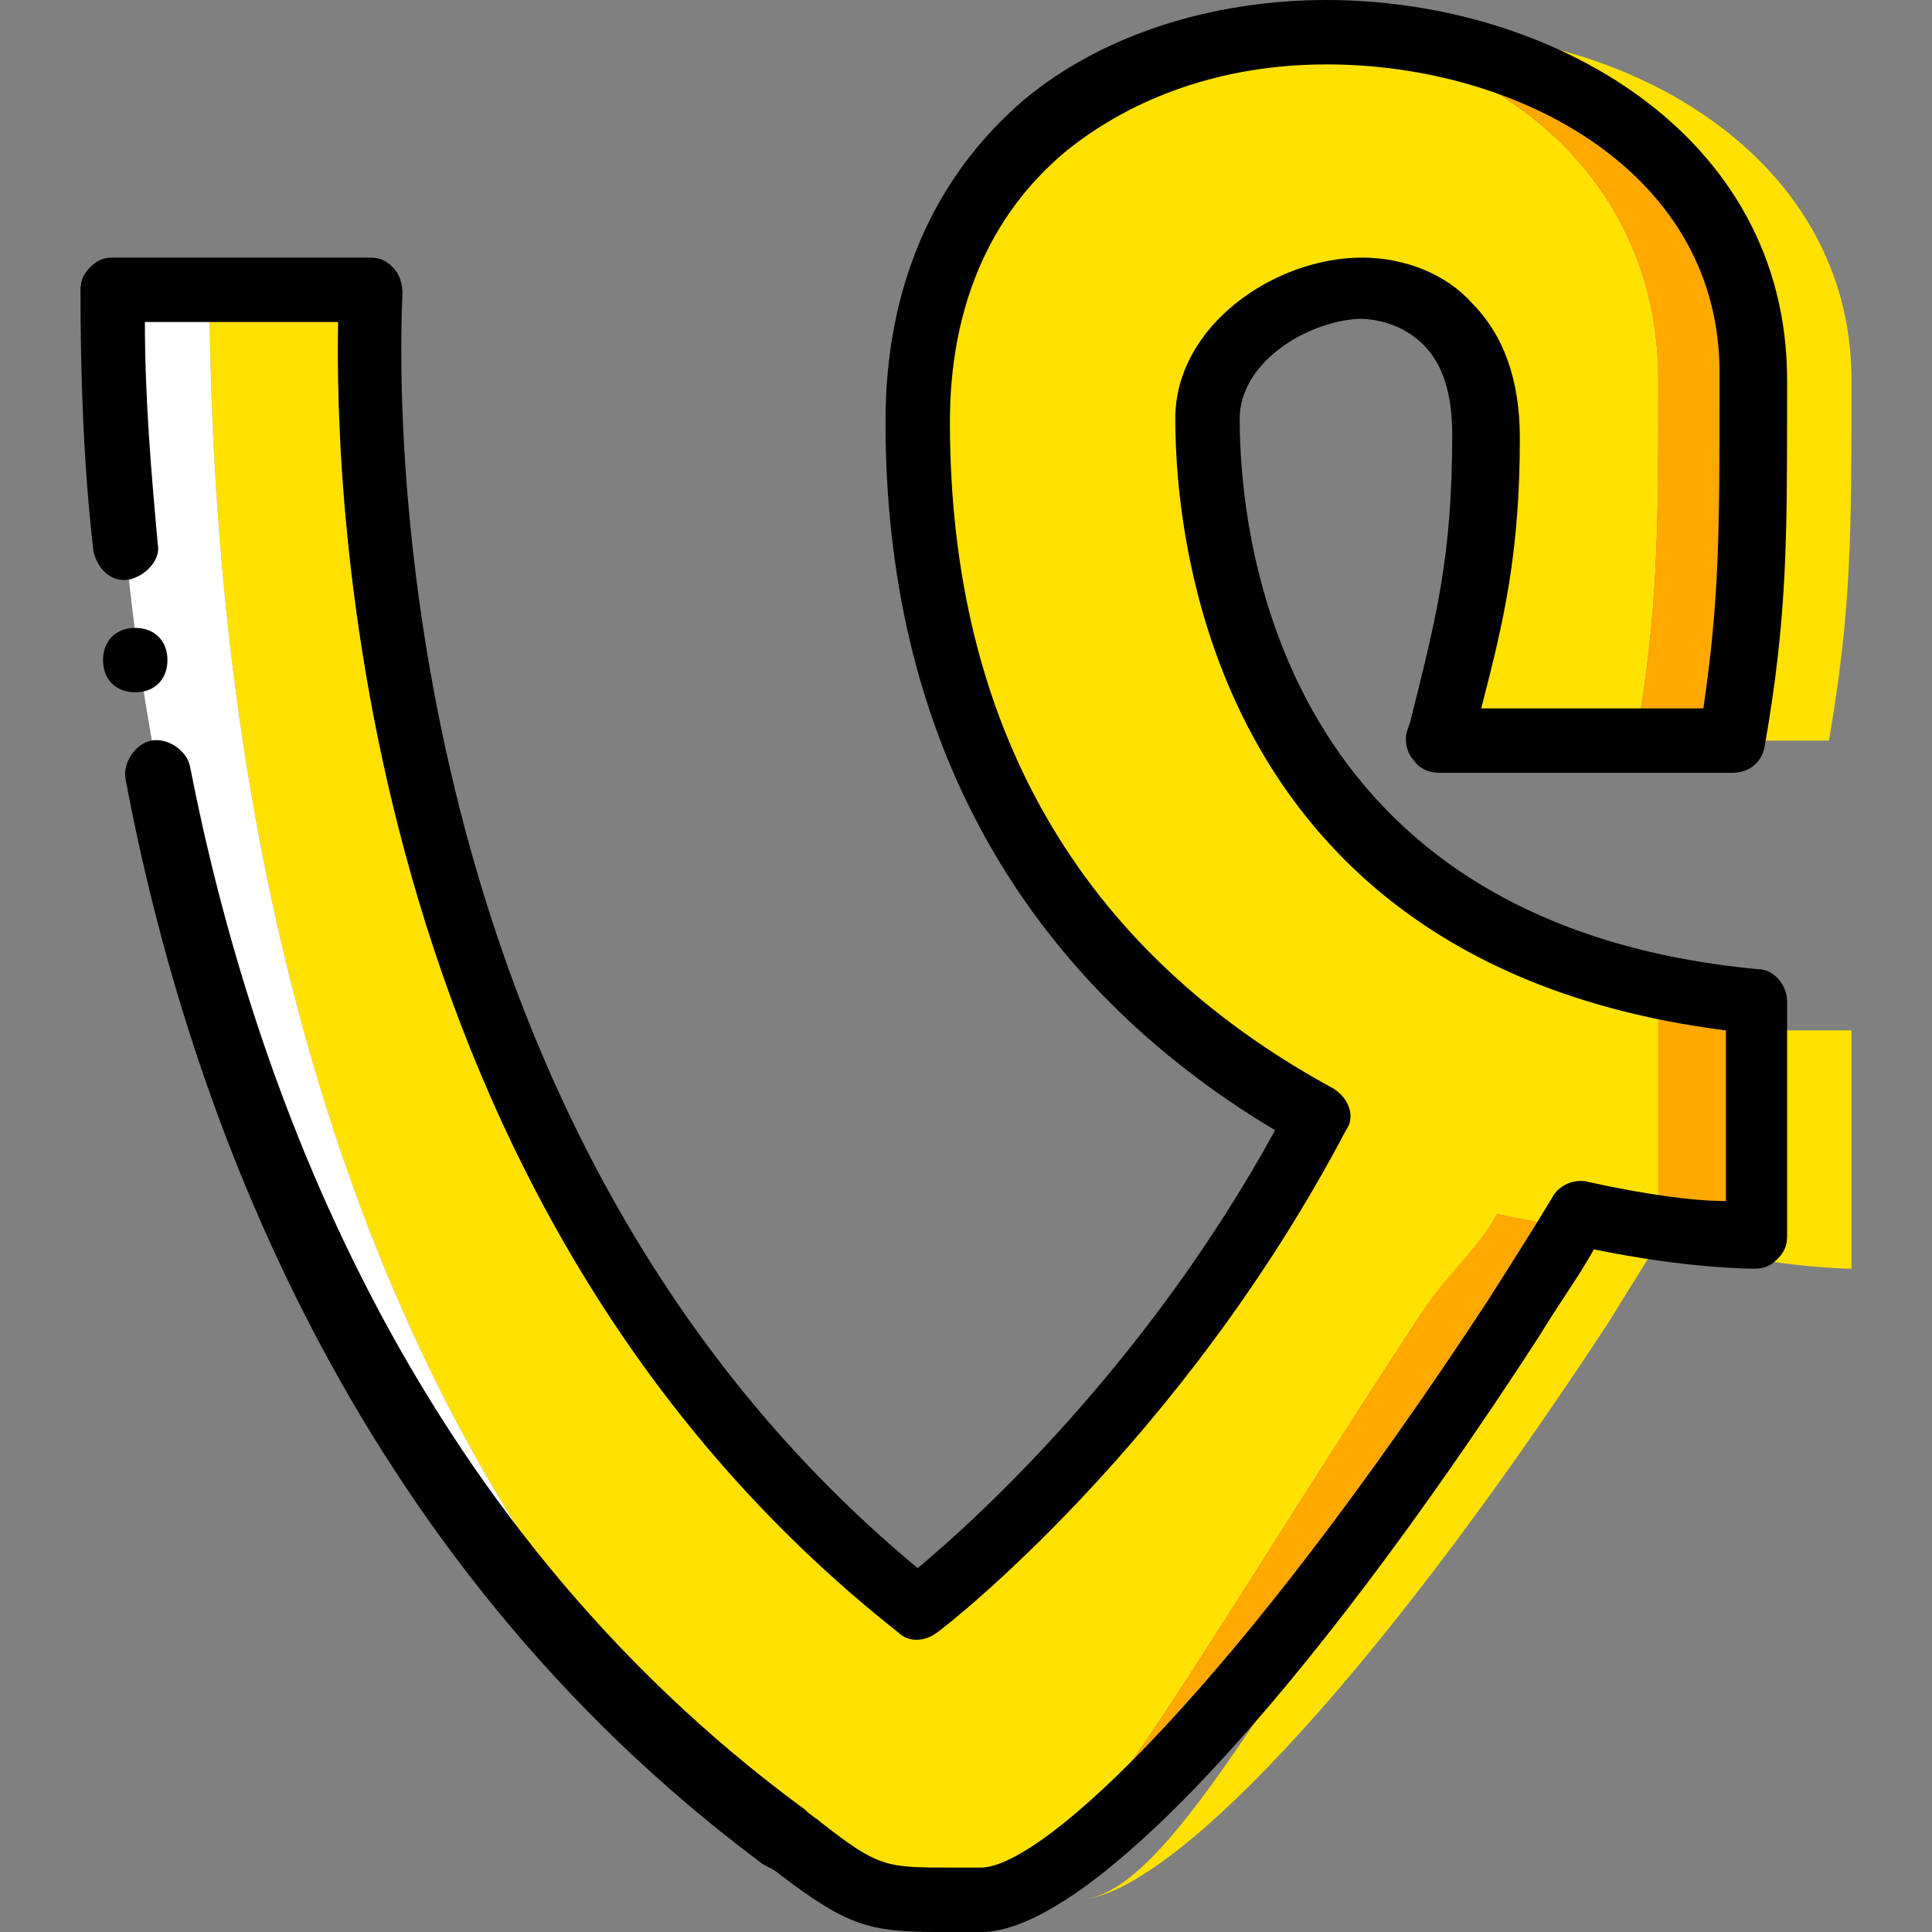
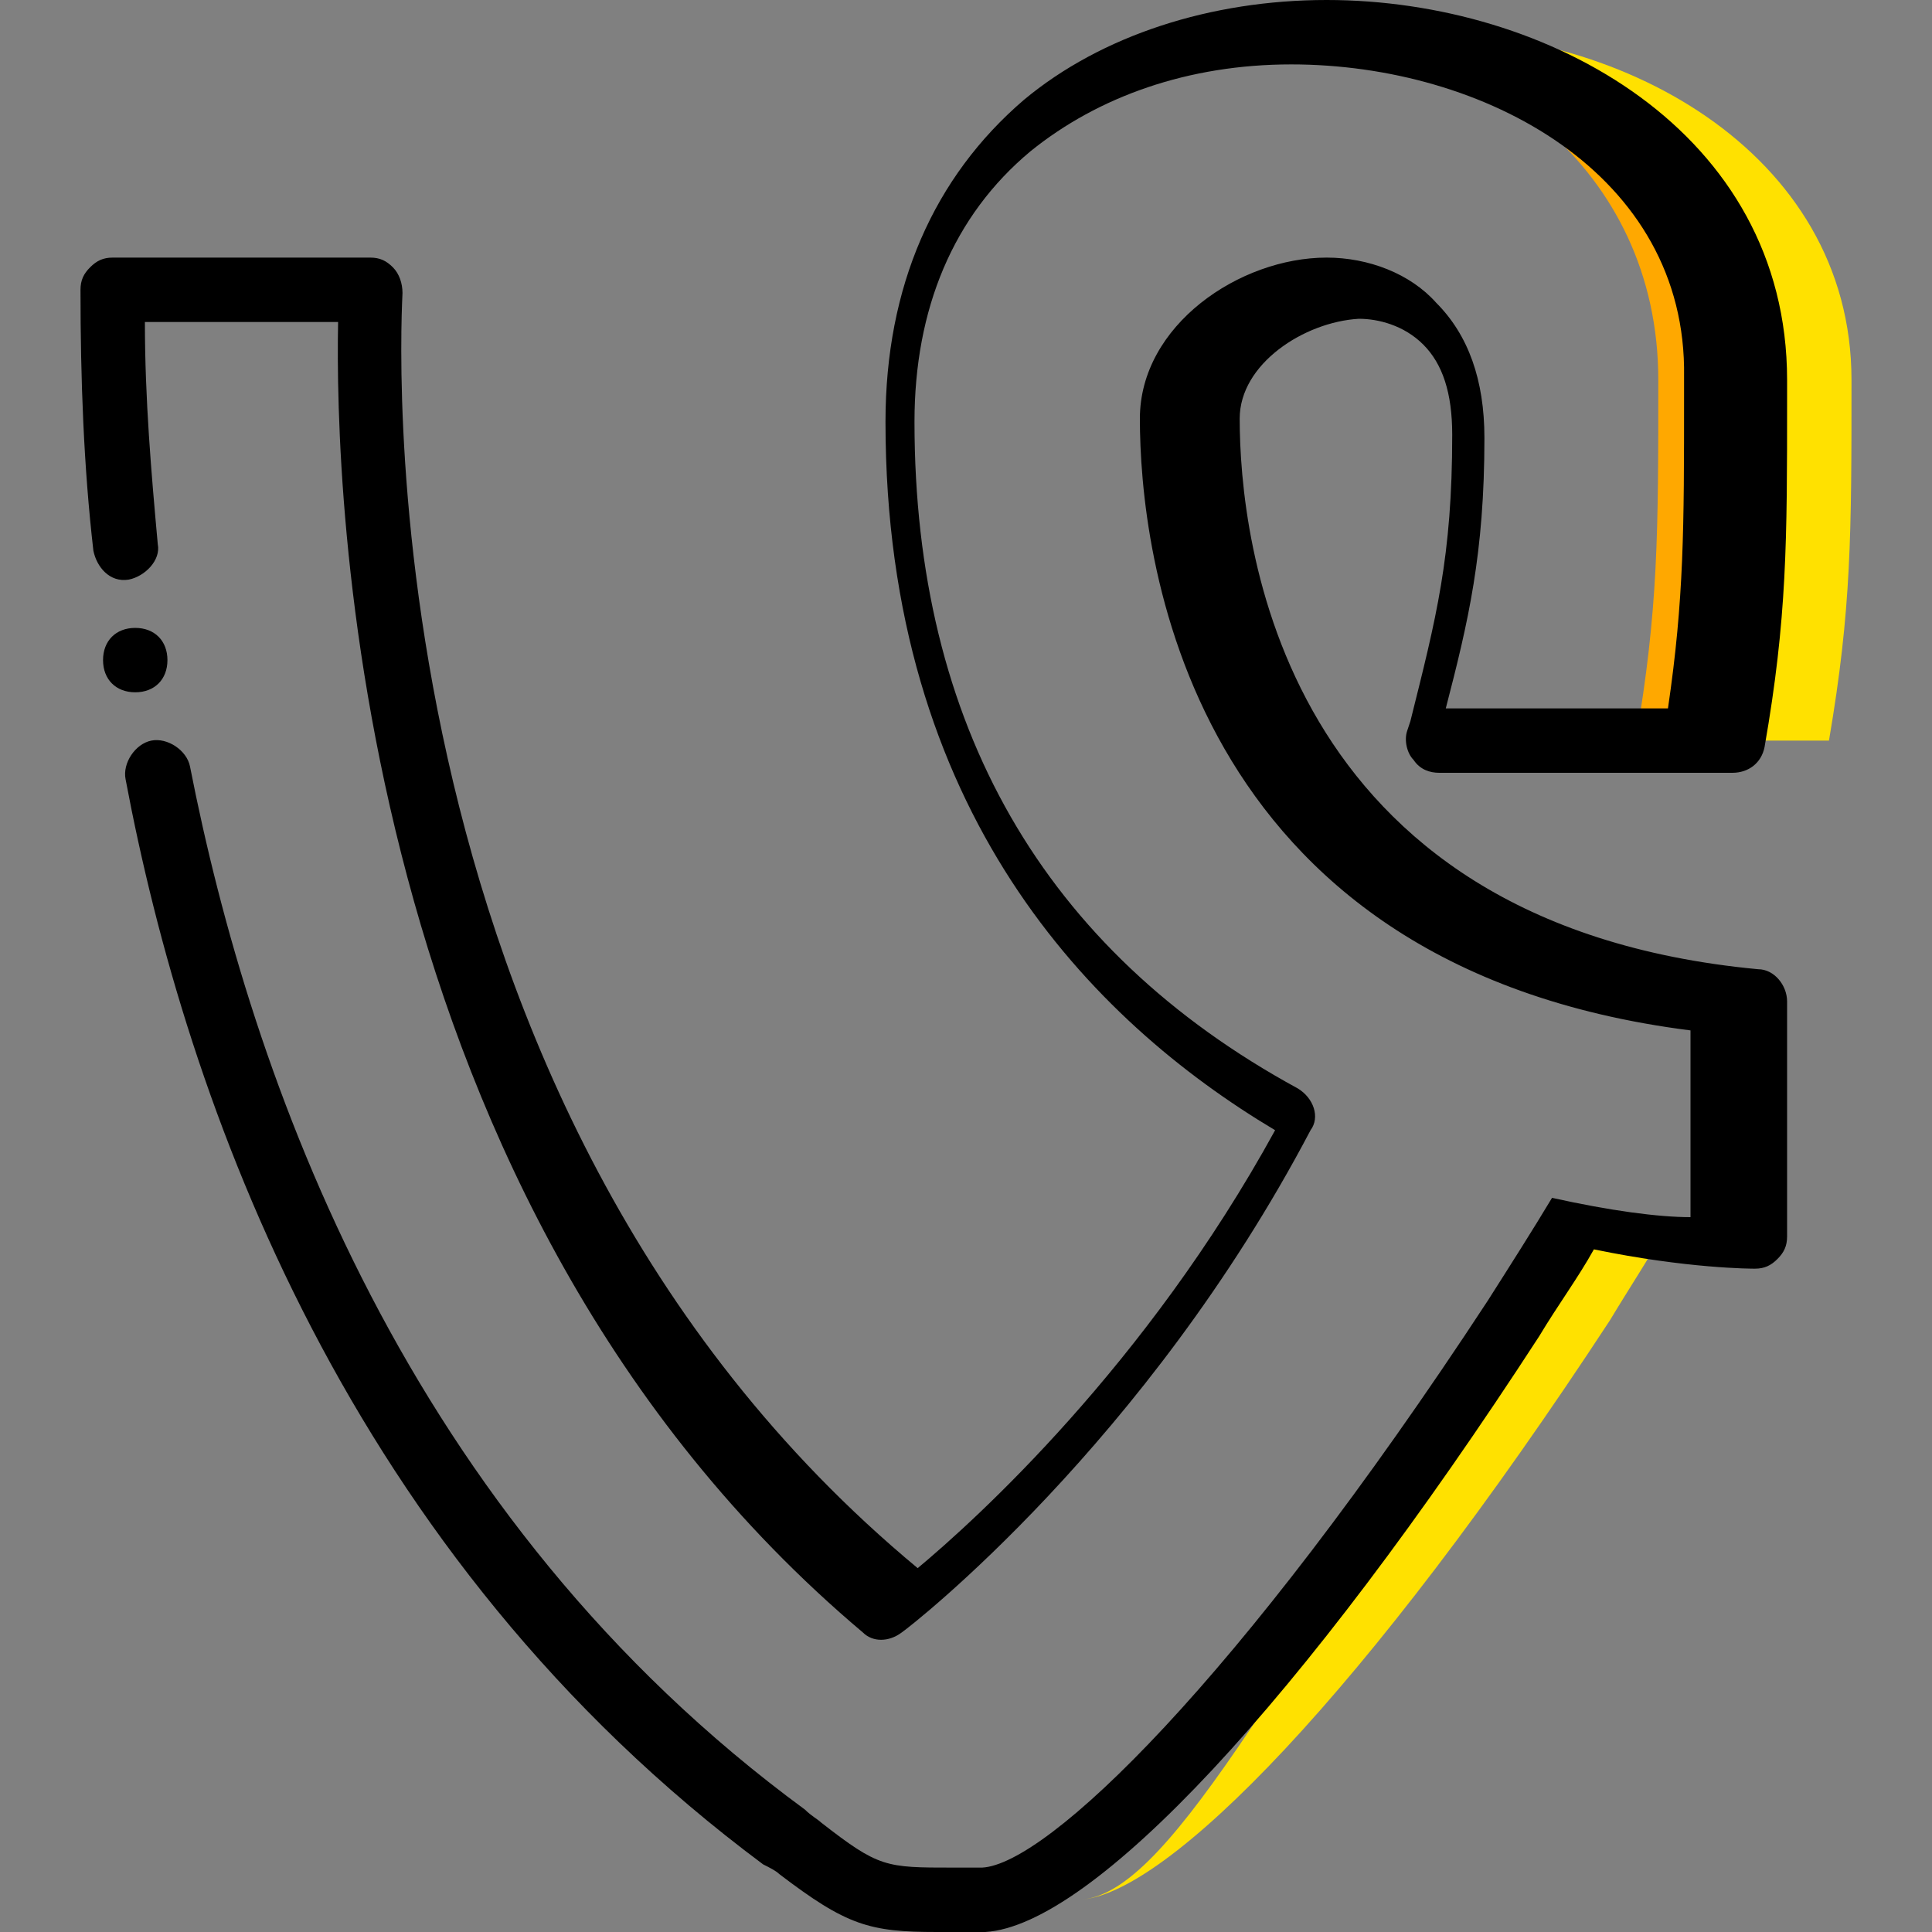
<svg xmlns="http://www.w3.org/2000/svg" height="800px" width="800px" version="1.1" id="Layer_1" viewBox="0 0 503.607 503.607" xml:space="preserve">
  <rect x="0" y="0" width="503.607" height="503.607" fill="#808080" stroke="none" />
  <g transform="translate(0 1)">
    <g>
      <path style="fill:#FFE100;" d="M457.443,98.043c0,40.289,0,59.593-5.875,94.007h25.18c5.875-34.413,5.875-53.718,5.875-94.007    c0-59.593-61.272-93.167-118.348-90.649C411.279,9.911,457.443,42.646,457.443,98.043" />
-       <path style="fill:#FFE100;" d="M457.443,267.59v59.593c15.108,2.518,25.18,2.518,25.18,2.518V267.59H457.443z" />
      <path style="fill:#FFE100;" d="M415.475,315.433c-5.036,9.233-15.108,17.626-20.984,27.698    c-63.79,97.364-90.649,150.243-113.311,151.082c22.662-0.839,74.702-53.718,138.492-151.082    c5.036-8.393,10.072-15.948,14.269-23.502C428.905,317.951,423.03,317.111,415.475,315.433" />
-       <path style="fill:#FFE100;" d="M314.754,108.115c0-36.092,71.344-54.557,71.344,5.036c0,33.574-5.036,50.361-12.59,78.898h52.879    c5.875-34.413,5.875-53.718,5.875-94.007c0-113.311-193.049-131.777-193.049,11.751c0,100.721,58.754,153.6,109.115,181.298    c-41.967,80.577-109.115,127.58-109.115,127.58C79.738,291.931,96.525,74.541,96.525,74.541H54.557    c1.679,290.413,135.134,391.134,154.439,406.243c18.466,15.108,21.823,13.43,47.003,13.43    c22.662-0.839,49.521-53.718,113.311-151.082c5.875-9.233,15.948-18.466,20.984-27.698c26.859,5.875,41.967,5.875,41.967,5.875    v-61.272C319.79,249.125,314.754,133.295,314.754,108.115" />
    </g>
-     <path style="fill:#FFFFFF;" d="M54.557,74.541h-25.18c1.679,290.413,160.315,391.134,179.62,406.243   C189.692,465.675,56.236,364.954,54.557,74.541" />
    <g>
      <path style="fill:#FFA800;" d="M432.262,98.043c0,40.289,0,59.593-5.875,94.007h25.18c5.875-34.413,5.875-53.718,5.875-94.007    c0-59.593-61.272-93.167-118.348-90.649C386.098,9.911,432.262,42.646,432.262,98.043" />
-       <path style="fill:#FFA800;" d="M314.754,108.115c0-20.144,21.823-34.413,41.967-33.574    C337.416,72.862,314.754,87.971,314.754,108.115c0,25.18,5.036,141.01,117.508,151.921v59.593    c15.108,2.518,25.18,2.518,25.18,2.518v-61.272C322.308,247.446,314.754,135.813,314.754,108.115" />
-       <path style="fill:#FFA800;" d="M390.295,315.433c-5.036,9.233-15.108,17.626-20.984,27.698    C305.521,440.495,278.662,493.374,256,494.213c22.662-0.839,74.702-53.718,138.492-151.082    c5.036-8.393,10.072-15.948,14.269-23.502C403.725,317.951,397.849,317.111,390.295,315.433" />
    </g>
-     <path d="M244.249,502.607c-17.626,0-23.502-1.679-41.128-15.108c-0.839-0.839-2.518-1.679-4.197-2.518   C90.649,404.403,48.682,286.895,32.734,202.121c-0.839-4.197,2.518-9.233,6.715-10.072c4.197-0.839,9.233,2.518,10.072,6.715   c15.948,81.416,56.236,195.567,160.315,271.948c1.679,1.679,3.357,2.518,4.197,3.357c15.108,11.751,16.787,11.751,34.413,11.751   H256c16.787-0.839,66.308-47.843,131.777-147.725c5.875-9.233,11.751-18.466,16.787-26.859c1.679-3.357,5.875-5.036,9.233-4.197   c15.108,3.357,27.698,5.036,36.092,5.036V267.59c-132.616-16.787-143.528-125.902-143.528-159.475   c0-24.341,26.02-41.967,48.682-41.967c10.911,0,21.823,4.197,28.538,11.751c8.393,8.393,12.59,20.144,12.59,35.252   c0,30.216-4.197,47.843-10.072,70.505h57.915c4.197-28.538,4.197-47.003,4.197-81.416v-5.036   c0.839-52.879-52.039-81.416-102.4-81.416c-26.859,0-50.361,8.393-67.987,22.662c-20.144,16.787-30.216,41.128-30.216,70.505   c0,78.898,33.574,137.652,99.882,173.744c4.197,2.518,5.875,7.554,3.357,10.911c-42.807,81.416-104.079,129.259-106.597,130.938   c-3.357,2.518-7.554,2.518-10.072,0C91.489,312.075,87.292,125.741,88.131,82.934H37.77c0,20.144,1.679,39.449,3.357,57.915   c0.839,4.197-3.357,8.393-7.554,9.233c-5.036,0.839-8.393-3.357-9.233-7.554c-2.518-21.823-3.357-44.485-3.357-67.987   c0-2.518,0.839-4.197,2.518-5.875c1.679-1.679,3.357-2.518,5.875-2.518h67.148c2.518,0,4.197,0.839,5.875,2.518   c1.679,1.679,2.518,4.197,2.518,6.715s-13.43,209.836,134.295,332.38c15.108-12.59,59.593-52.879,93.167-114.151   c-47.843-28.538-101.561-83.095-101.561-184.656c0-35.252,12.59-63.79,36.092-83.934C287.056,8.233,315.593-1,345.81-1   c57.915,0,120.026,34.413,120.026,99.043v5.036c0,36.931,0,57.075-5.875,90.649c-0.839,4.197-4.197,6.715-8.393,6.715h-76.38   c-2.518,0-5.036-0.839-6.715-3.357c-1.679-1.679-2.518-5.036-1.679-7.554l0.839-2.518c6.715-26.859,10.911-42.807,10.911-74.702   c0-10.911-2.518-18.466-7.554-23.502c-5.036-5.036-11.751-6.715-16.787-6.715c-14.269,0.839-31.056,11.751-31.056,26.02   c0,31.056,10.072,131.777,135.134,143.528c4.197,0,7.554,4.197,7.554,8.393v61.272c0,2.518-0.839,4.197-2.518,5.875   c-1.679,1.679-3.357,2.518-5.875,2.518l0,0c-0.839,0-17.626,0-41.967-5.036c-4.197,7.554-9.233,14.269-14.269,22.662   c-62.111,95.685-116.669,153.6-144.367,155.279h-7.554C247.607,502.607,245.928,502.607,244.249,502.607z" />
+     <path d="M244.249,502.607c-17.626,0-23.502-1.679-41.128-15.108c-0.839-0.839-2.518-1.679-4.197-2.518   C90.649,404.403,48.682,286.895,32.734,202.121c-0.839-4.197,2.518-9.233,6.715-10.072c4.197-0.839,9.233,2.518,10.072,6.715   c15.948,81.416,56.236,195.567,160.315,271.948c1.679,1.679,3.357,2.518,4.197,3.357c15.108,11.751,16.787,11.751,34.413,11.751   H256c16.787-0.839,66.308-47.843,131.777-147.725c5.875-9.233,11.751-18.466,16.787-26.859c15.108,3.357,27.698,5.036,36.092,5.036V267.59c-132.616-16.787-143.528-125.902-143.528-159.475   c0-24.341,26.02-41.967,48.682-41.967c10.911,0,21.823,4.197,28.538,11.751c8.393,8.393,12.59,20.144,12.59,35.252   c0,30.216-4.197,47.843-10.072,70.505h57.915c4.197-28.538,4.197-47.003,4.197-81.416v-5.036   c0.839-52.879-52.039-81.416-102.4-81.416c-26.859,0-50.361,8.393-67.987,22.662c-20.144,16.787-30.216,41.128-30.216,70.505   c0,78.898,33.574,137.652,99.882,173.744c4.197,2.518,5.875,7.554,3.357,10.911c-42.807,81.416-104.079,129.259-106.597,130.938   c-3.357,2.518-7.554,2.518-10.072,0C91.489,312.075,87.292,125.741,88.131,82.934H37.77c0,20.144,1.679,39.449,3.357,57.915   c0.839,4.197-3.357,8.393-7.554,9.233c-5.036,0.839-8.393-3.357-9.233-7.554c-2.518-21.823-3.357-44.485-3.357-67.987   c0-2.518,0.839-4.197,2.518-5.875c1.679-1.679,3.357-2.518,5.875-2.518h67.148c2.518,0,4.197,0.839,5.875,2.518   c1.679,1.679,2.518,4.197,2.518,6.715s-13.43,209.836,134.295,332.38c15.108-12.59,59.593-52.879,93.167-114.151   c-47.843-28.538-101.561-83.095-101.561-184.656c0-35.252,12.59-63.79,36.092-83.934C287.056,8.233,315.593-1,345.81-1   c57.915,0,120.026,34.413,120.026,99.043v5.036c0,36.931,0,57.075-5.875,90.649c-0.839,4.197-4.197,6.715-8.393,6.715h-76.38   c-2.518,0-5.036-0.839-6.715-3.357c-1.679-1.679-2.518-5.036-1.679-7.554l0.839-2.518c6.715-26.859,10.911-42.807,10.911-74.702   c0-10.911-2.518-18.466-7.554-23.502c-5.036-5.036-11.751-6.715-16.787-6.715c-14.269,0.839-31.056,11.751-31.056,26.02   c0,31.056,10.072,131.777,135.134,143.528c4.197,0,7.554,4.197,7.554,8.393v61.272c0,2.518-0.839,4.197-2.518,5.875   c-1.679,1.679-3.357,2.518-5.875,2.518l0,0c-0.839,0-17.626,0-41.967-5.036c-4.197,7.554-9.233,14.269-14.269,22.662   c-62.111,95.685-116.669,153.6-144.367,155.279h-7.554C247.607,502.607,245.928,502.607,244.249,502.607z" />
    <path d="M43.646,171.066c0-5.036-3.357-8.393-8.393-8.393s-8.393,3.357-8.393,8.393c0,5.036,3.357,8.393,8.393,8.393   S43.646,176.102,43.646,171.066" />
  </g>
</svg>